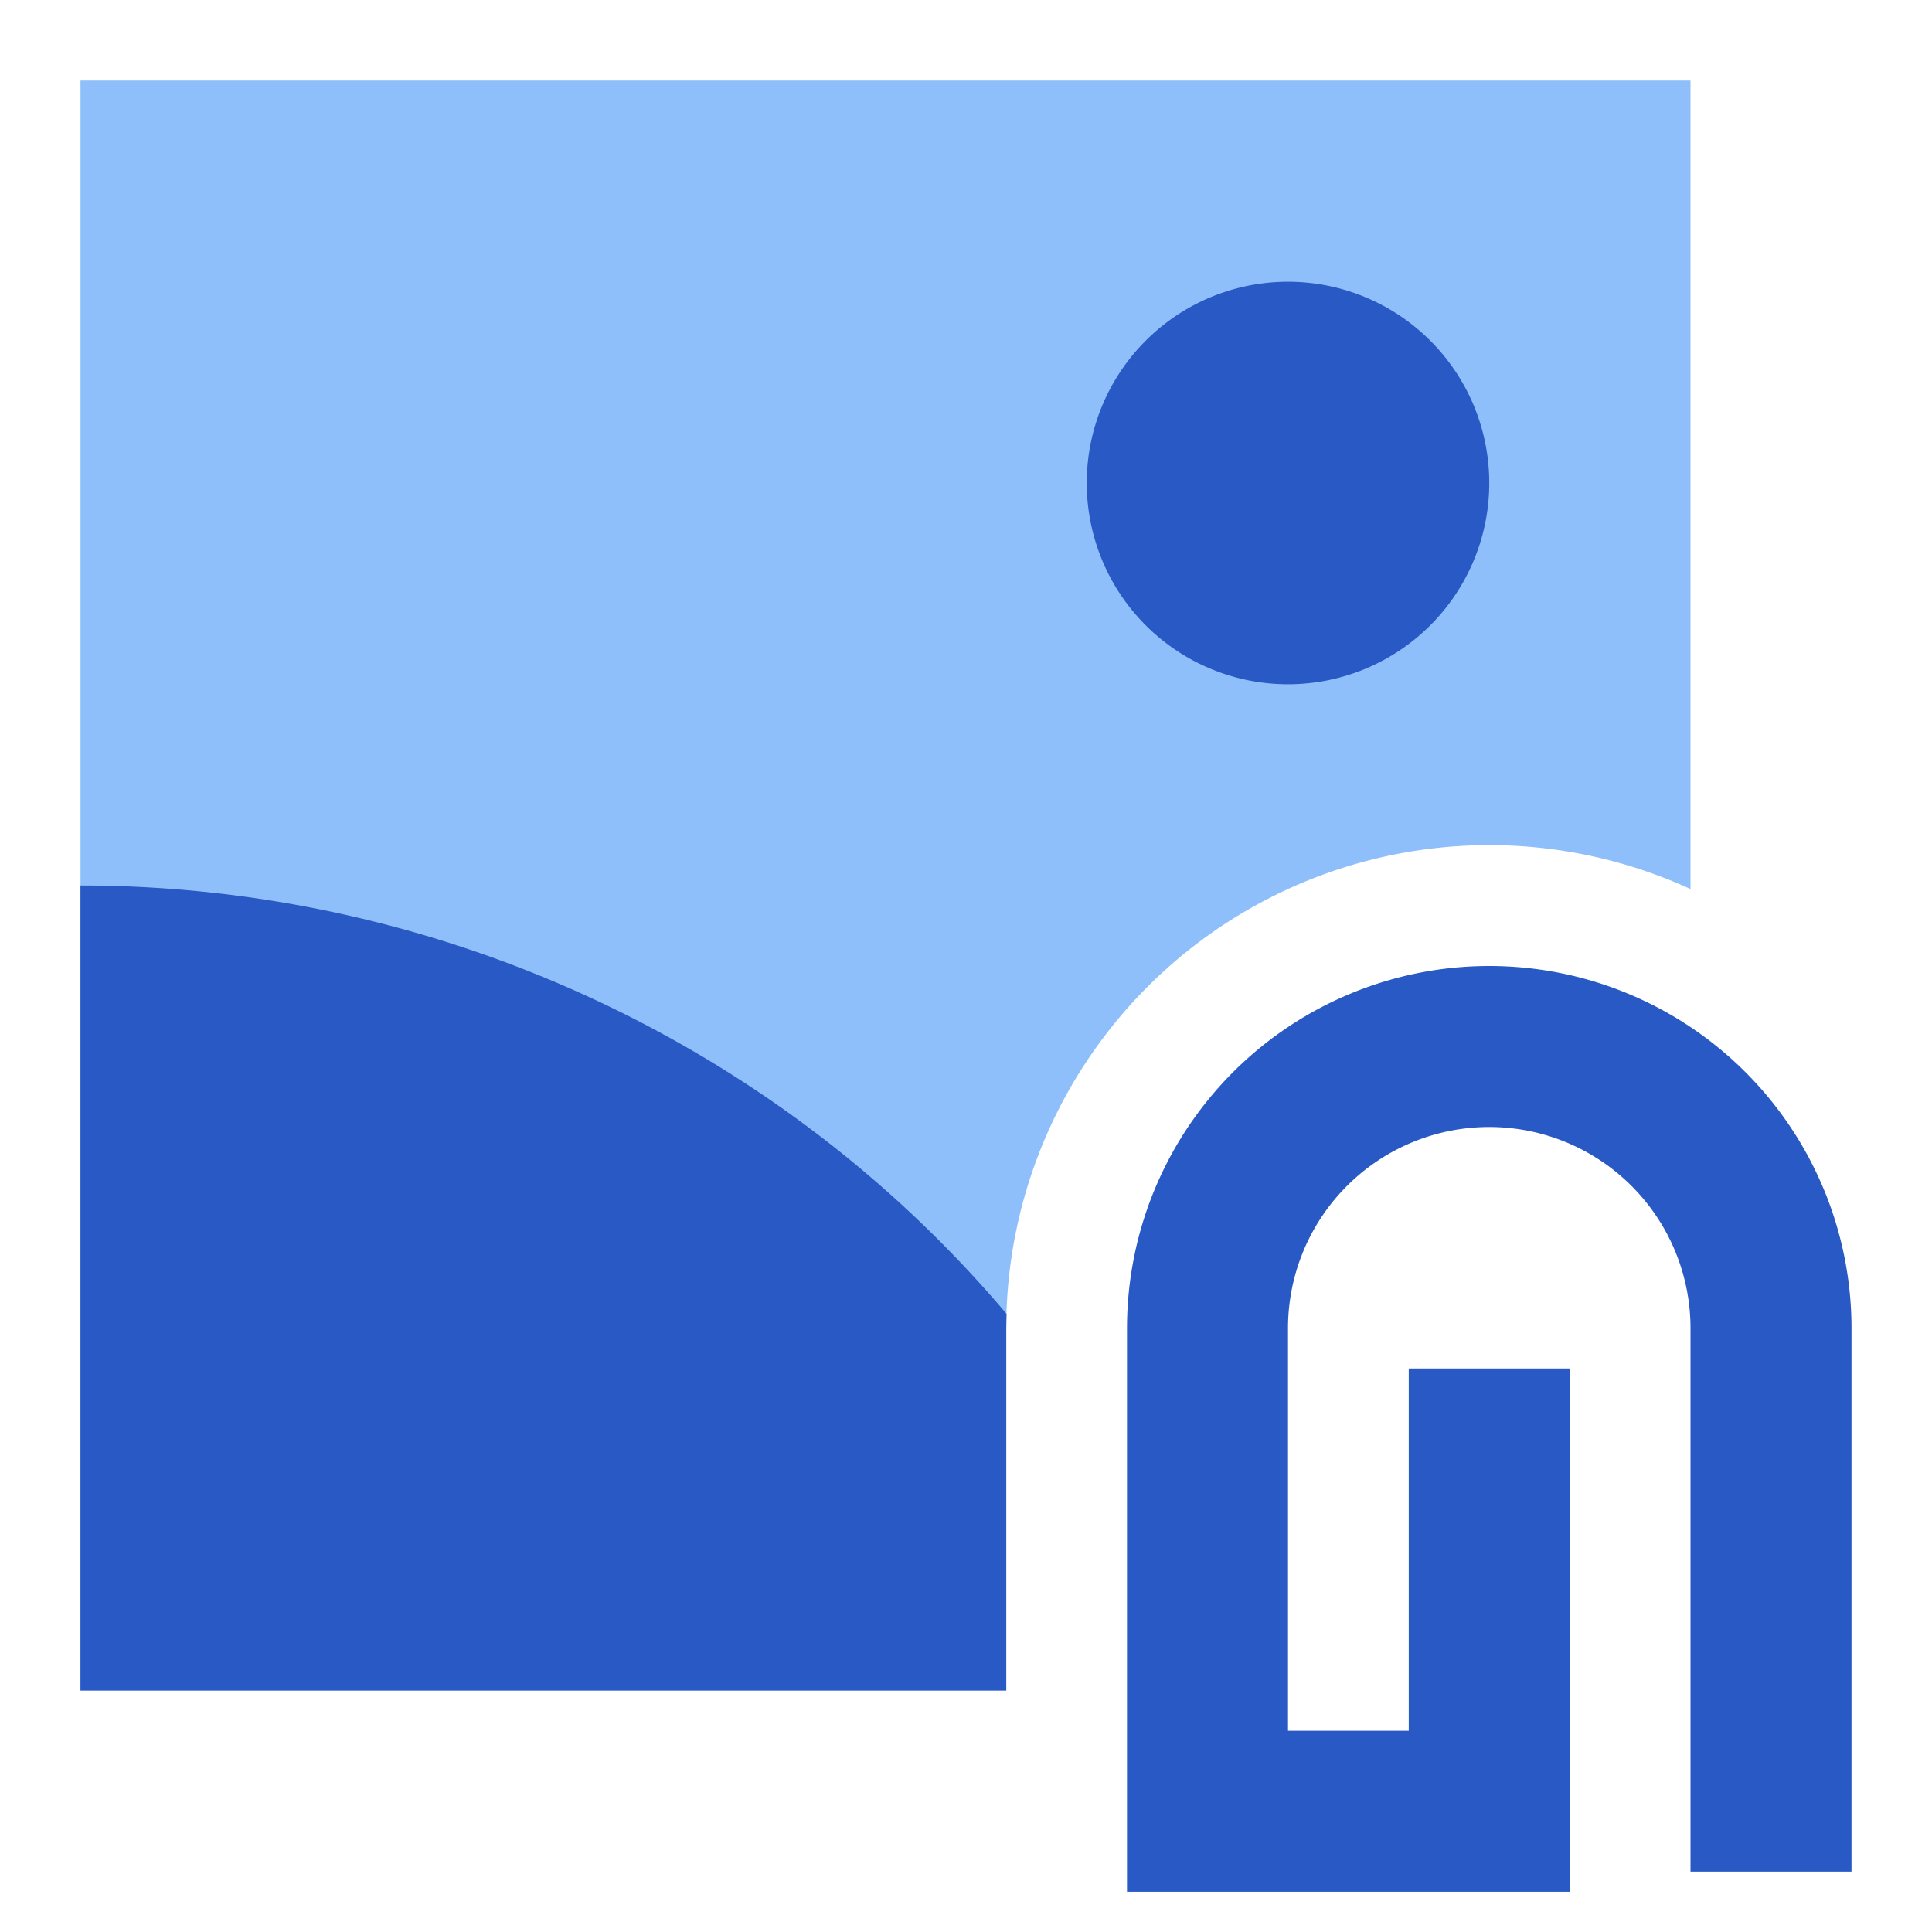
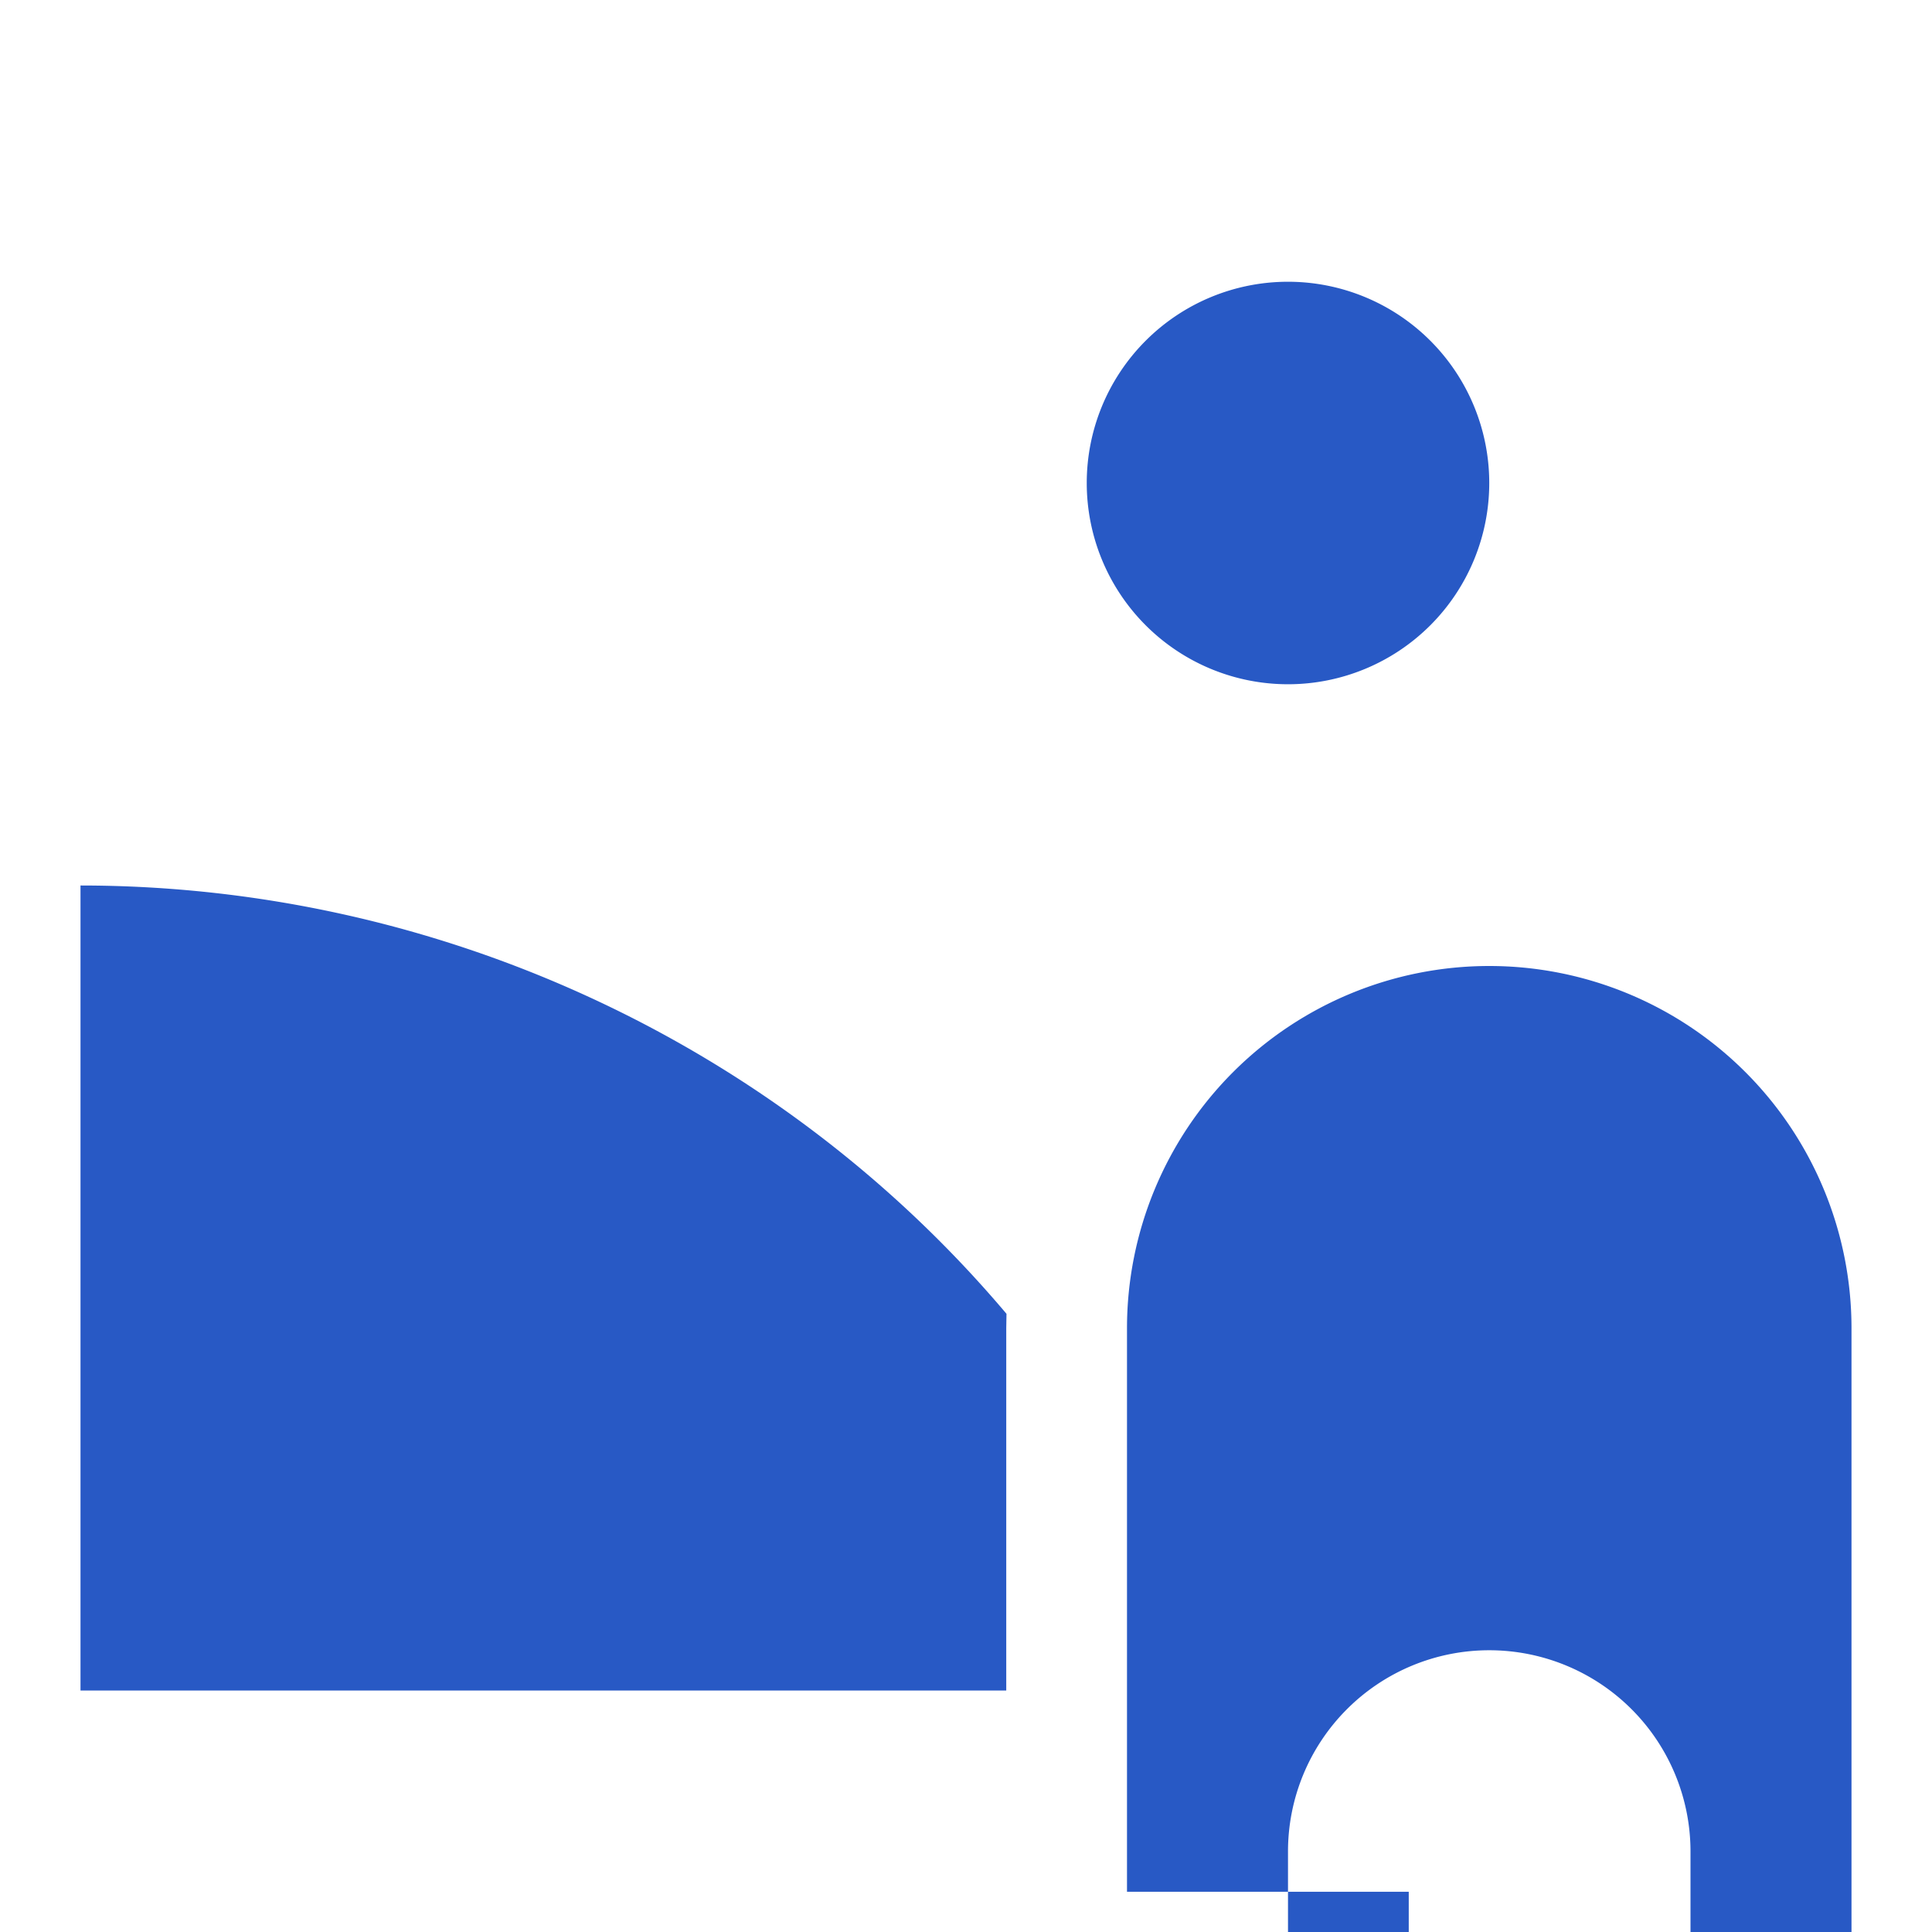
<svg xmlns="http://www.w3.org/2000/svg" viewBox="0 0 24 24" fill="none" id="Email-Attachment-Image--Streamline-Sharp">
  <desc>
    Email Attachment Image Streamline Icon: https://streamlinehq.com
  </desc>
  <g id="email-attachment-image--mail-send-email-attachment-file-image-png-jpg">
-     <path id="Subtract" fill-rule="evenodd" clip-rule="evenodd" d="M21 1H1v20h11.5v-4.5a6 6 0 0 1 8.5 -5.456V1Z" fill="#8fbffa" stroke-width="1" />
-     <path id="Union" fill-rule="evenodd" clip-rule="evenodd" d="M18.5 6a2.5 2.5 0 1 1 -5 0 2.5 2.5 0 0 1 5 0Zm-5.997 10.321 -0.003 0.179V21H1V11c4.412 0 8.644 1.943 11.494 5.31l0.009 0.011ZM18.5 12a4.5 4.5 0 0 0 -4.5 4.5v7h5.5V17h-2v4.5H16v-5a2.5 2.5 0 0 1 5 0v6.75h2V16.5a4.5 4.5 0 0 0 -4.5 -4.5Z" fill="#2859c5" stroke-width="1" />
+     <path id="Union" fill-rule="evenodd" clip-rule="evenodd" d="M18.5 6a2.5 2.5 0 1 1 -5 0 2.5 2.5 0 0 1 5 0Zm-5.997 10.321 -0.003 0.179V21H1V11c4.412 0 8.644 1.943 11.494 5.31l0.009 0.011ZM18.5 12a4.5 4.5 0 0 0 -4.5 4.5v7h5.5h-2v4.5H16v-5a2.5 2.5 0 0 1 5 0v6.75h2V16.5a4.5 4.5 0 0 0 -4.5 -4.5Z" fill="#2859c5" stroke-width="1" />
  </g>
</svg>